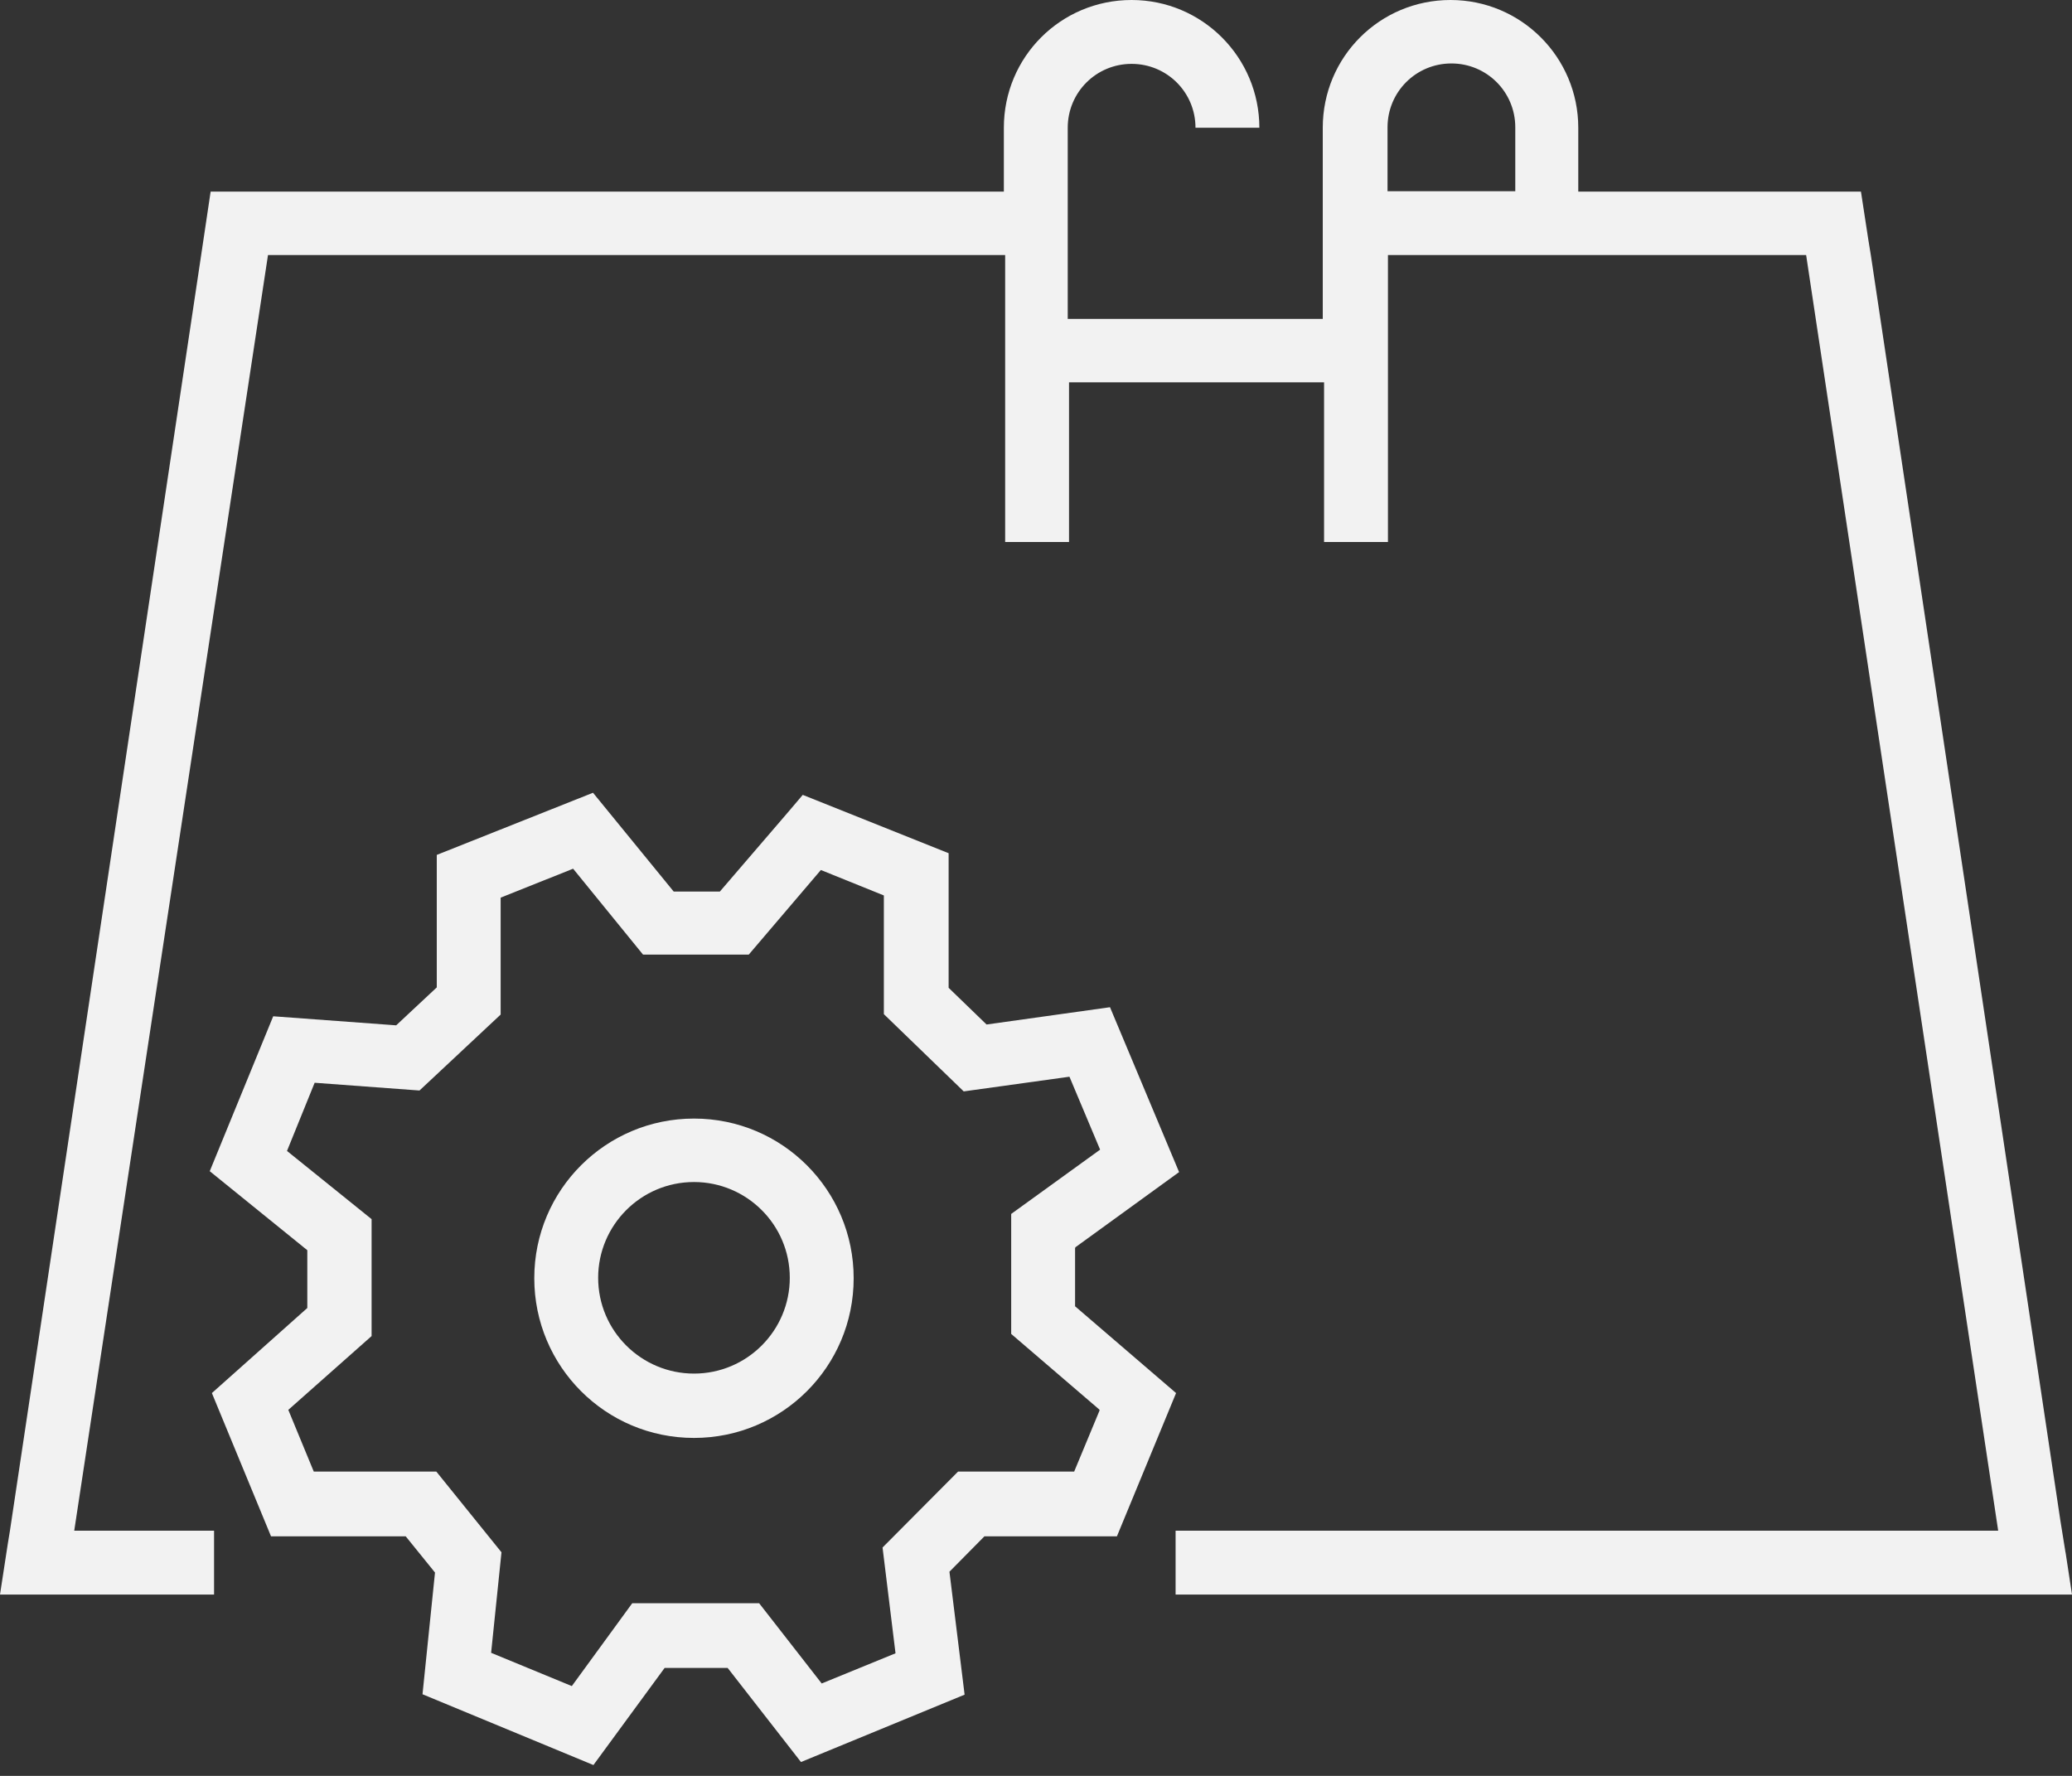
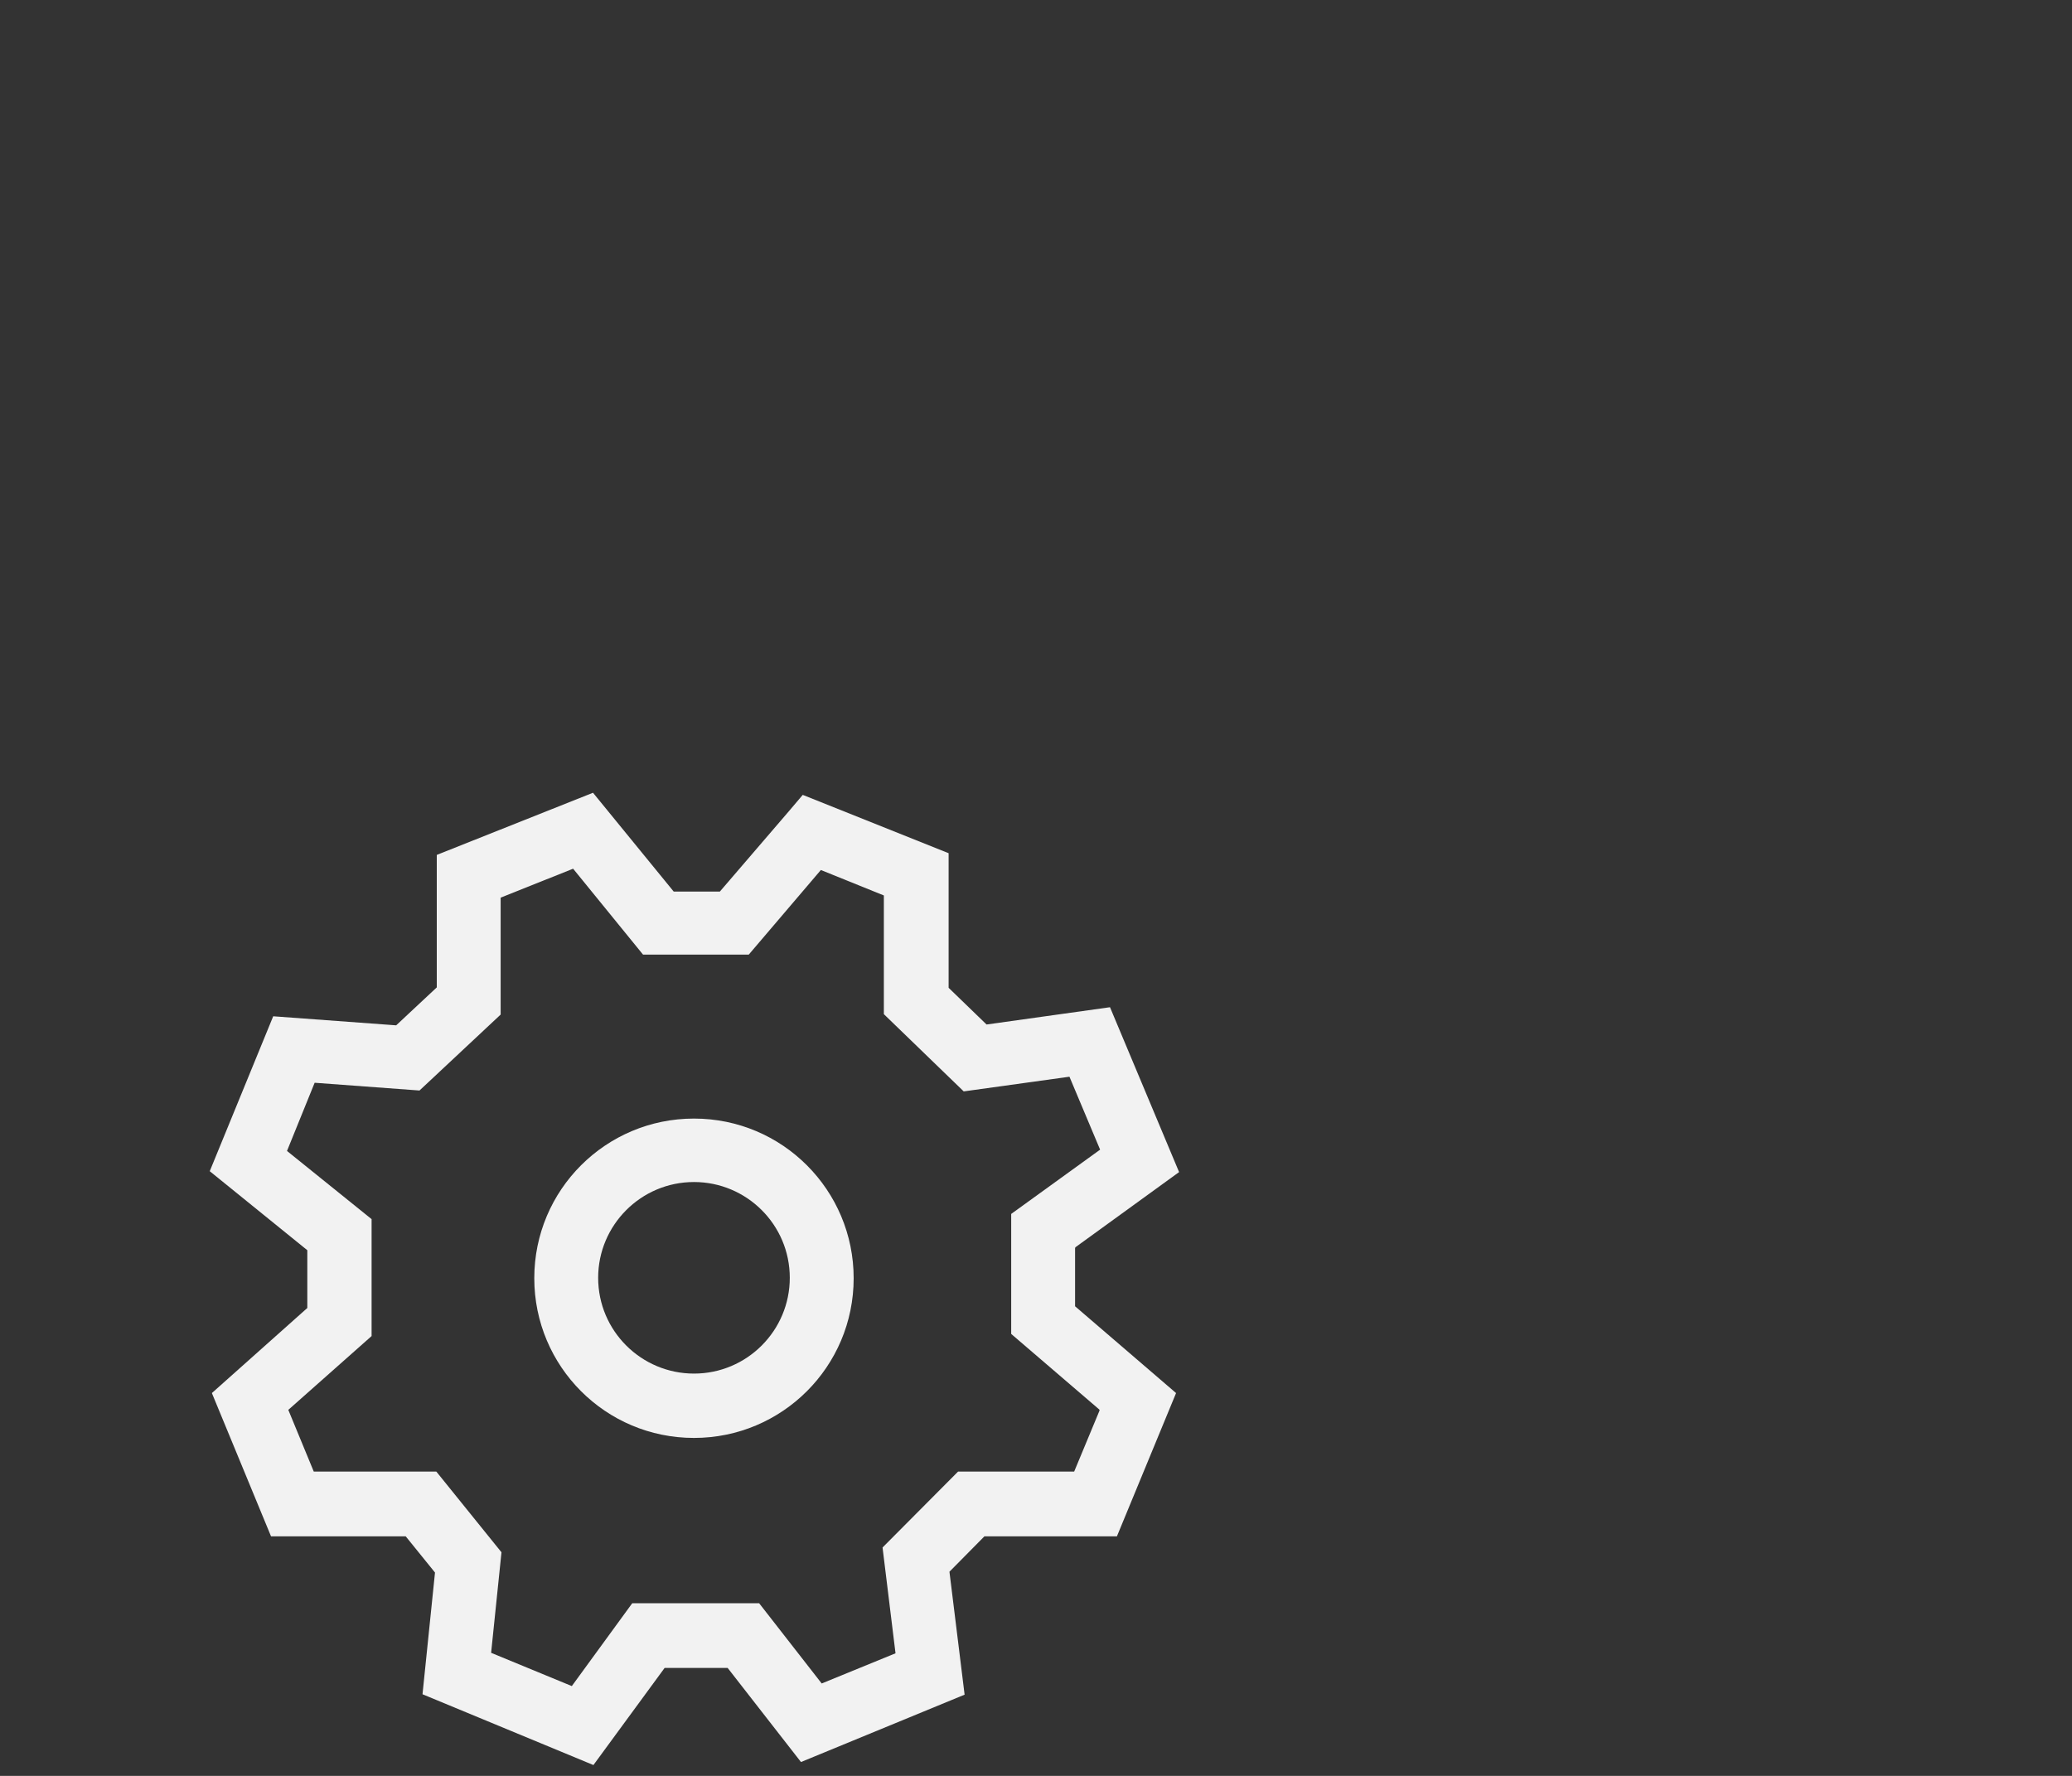
<svg xmlns="http://www.w3.org/2000/svg" width="35" height="30" viewBox="0 0 35 30" fill="none">
  <rect x="0" y="0" width="35" height="30" fill="#333333" stroke="none" />
  <path d="M11.723 18.896C10.235 18.896 9.025 20.099 9.025 21.593C9.025 23.081 10.228 24.291 11.723 24.291C13.21 24.291 14.42 23.088 14.42 21.593C14.42 20.106 13.217 18.896 11.723 18.896ZM11.723 23.204C10.833 23.204 10.104 22.483 10.104 21.586C10.104 20.697 10.826 19.968 11.723 19.968C12.612 19.968 13.341 20.689 13.341 21.586C13.341 22.476 12.619 23.204 11.723 23.204Z" fill="#F2F2F2" />
  <path d="M18.167 21.069L19.917 19.8L18.75 17.015L16.665 17.307L16.024 16.687V14.413L13.56 13.428L13.312 13.72L12.16 15.061H11.38L10.017 13.392L7.378 14.442V16.68L6.692 17.321L4.615 17.168L3.543 19.785L5.191 21.12V22.096L3.579 23.533L4.578 25.953H6.853L7.348 26.565L7.137 28.621L10.024 29.817L11.227 28.176H12.291L13.53 29.766L16.294 28.628L16.038 26.551L16.629 25.953H18.867L19.866 23.533L18.16 22.067V21.083L18.167 21.069ZM18.575 23.824L18.145 24.859H16.184L14.908 26.142L15.127 27.929L13.88 28.439L12.823 27.083H10.68L9.659 28.483L8.296 27.921L8.471 26.223L7.37 24.859H5.3L4.87 23.817L6.277 22.57V20.595L4.848 19.443L5.315 18.291L7.086 18.422L8.457 17.139V15.164L9.681 14.675L10.862 16.126H12.648L13.866 14.697L14.93 15.127V17.132L16.279 18.437L18.065 18.189L18.583 19.421L17.081 20.507V22.534L18.568 23.81L18.575 23.824Z" fill="#F2F2F2" />
-   <path d="M34.891 26.23L34.803 25.683L31.603 4.316L31.559 4.046L31.435 3.237H26.66V2.158C26.66 0.97 25.698 0 24.502 0C23.307 0 22.344 0.962 22.344 2.158V5.387H18.036V2.158C18.036 1.56 18.517 1.079 19.115 1.079C19.713 1.079 20.194 1.56 20.194 2.158H21.273C21.273 0.97 20.31 0 19.115 0C17.919 0 16.957 0.962 16.957 2.158V3.237H3.558L3.397 4.316L0.168 25.858L0.131 26.084L0 26.937H3.616V25.858H1.254L4.527 4.308H16.979V9.156H18.058V6.459H22.366V9.156H23.445V4.308H30.509L33.753 25.858H19.858V26.937H35L34.891 26.223V26.23ZM25.596 3.23H23.438V2.151C23.438 1.553 23.919 1.072 24.517 1.072C25.115 1.072 25.596 1.553 25.596 2.151V3.23Z" fill="#F2F2F2" />
</svg>